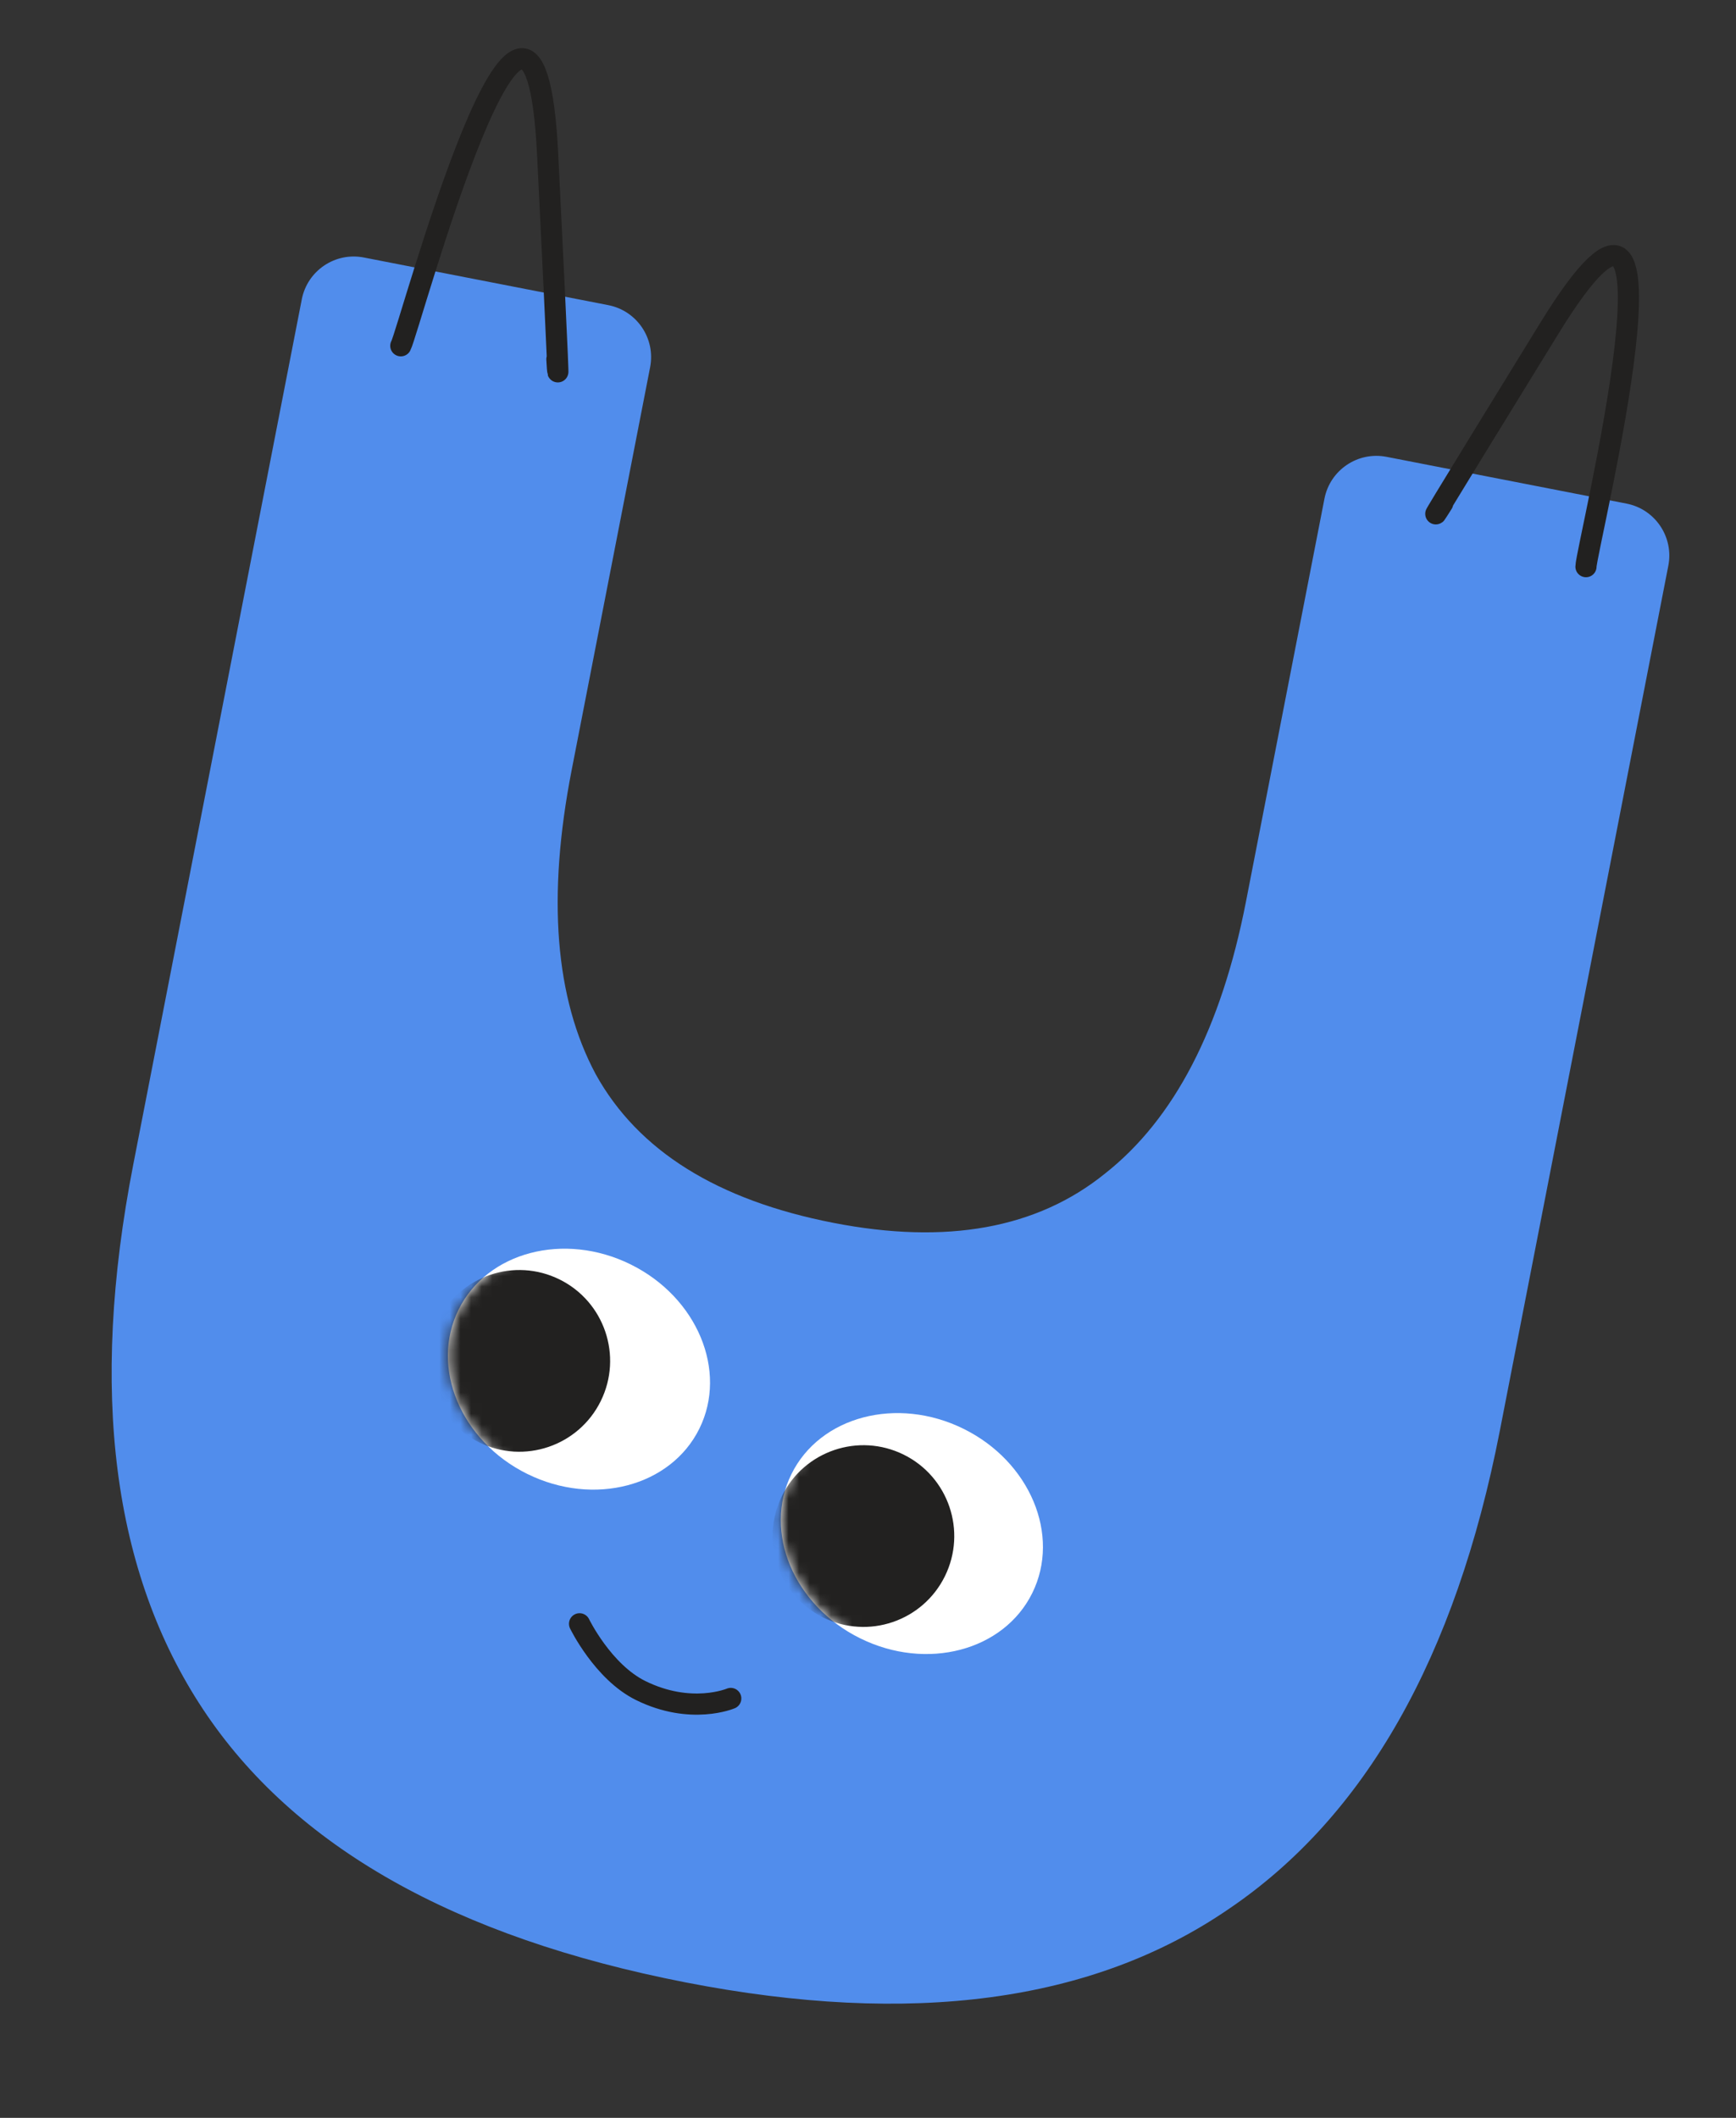
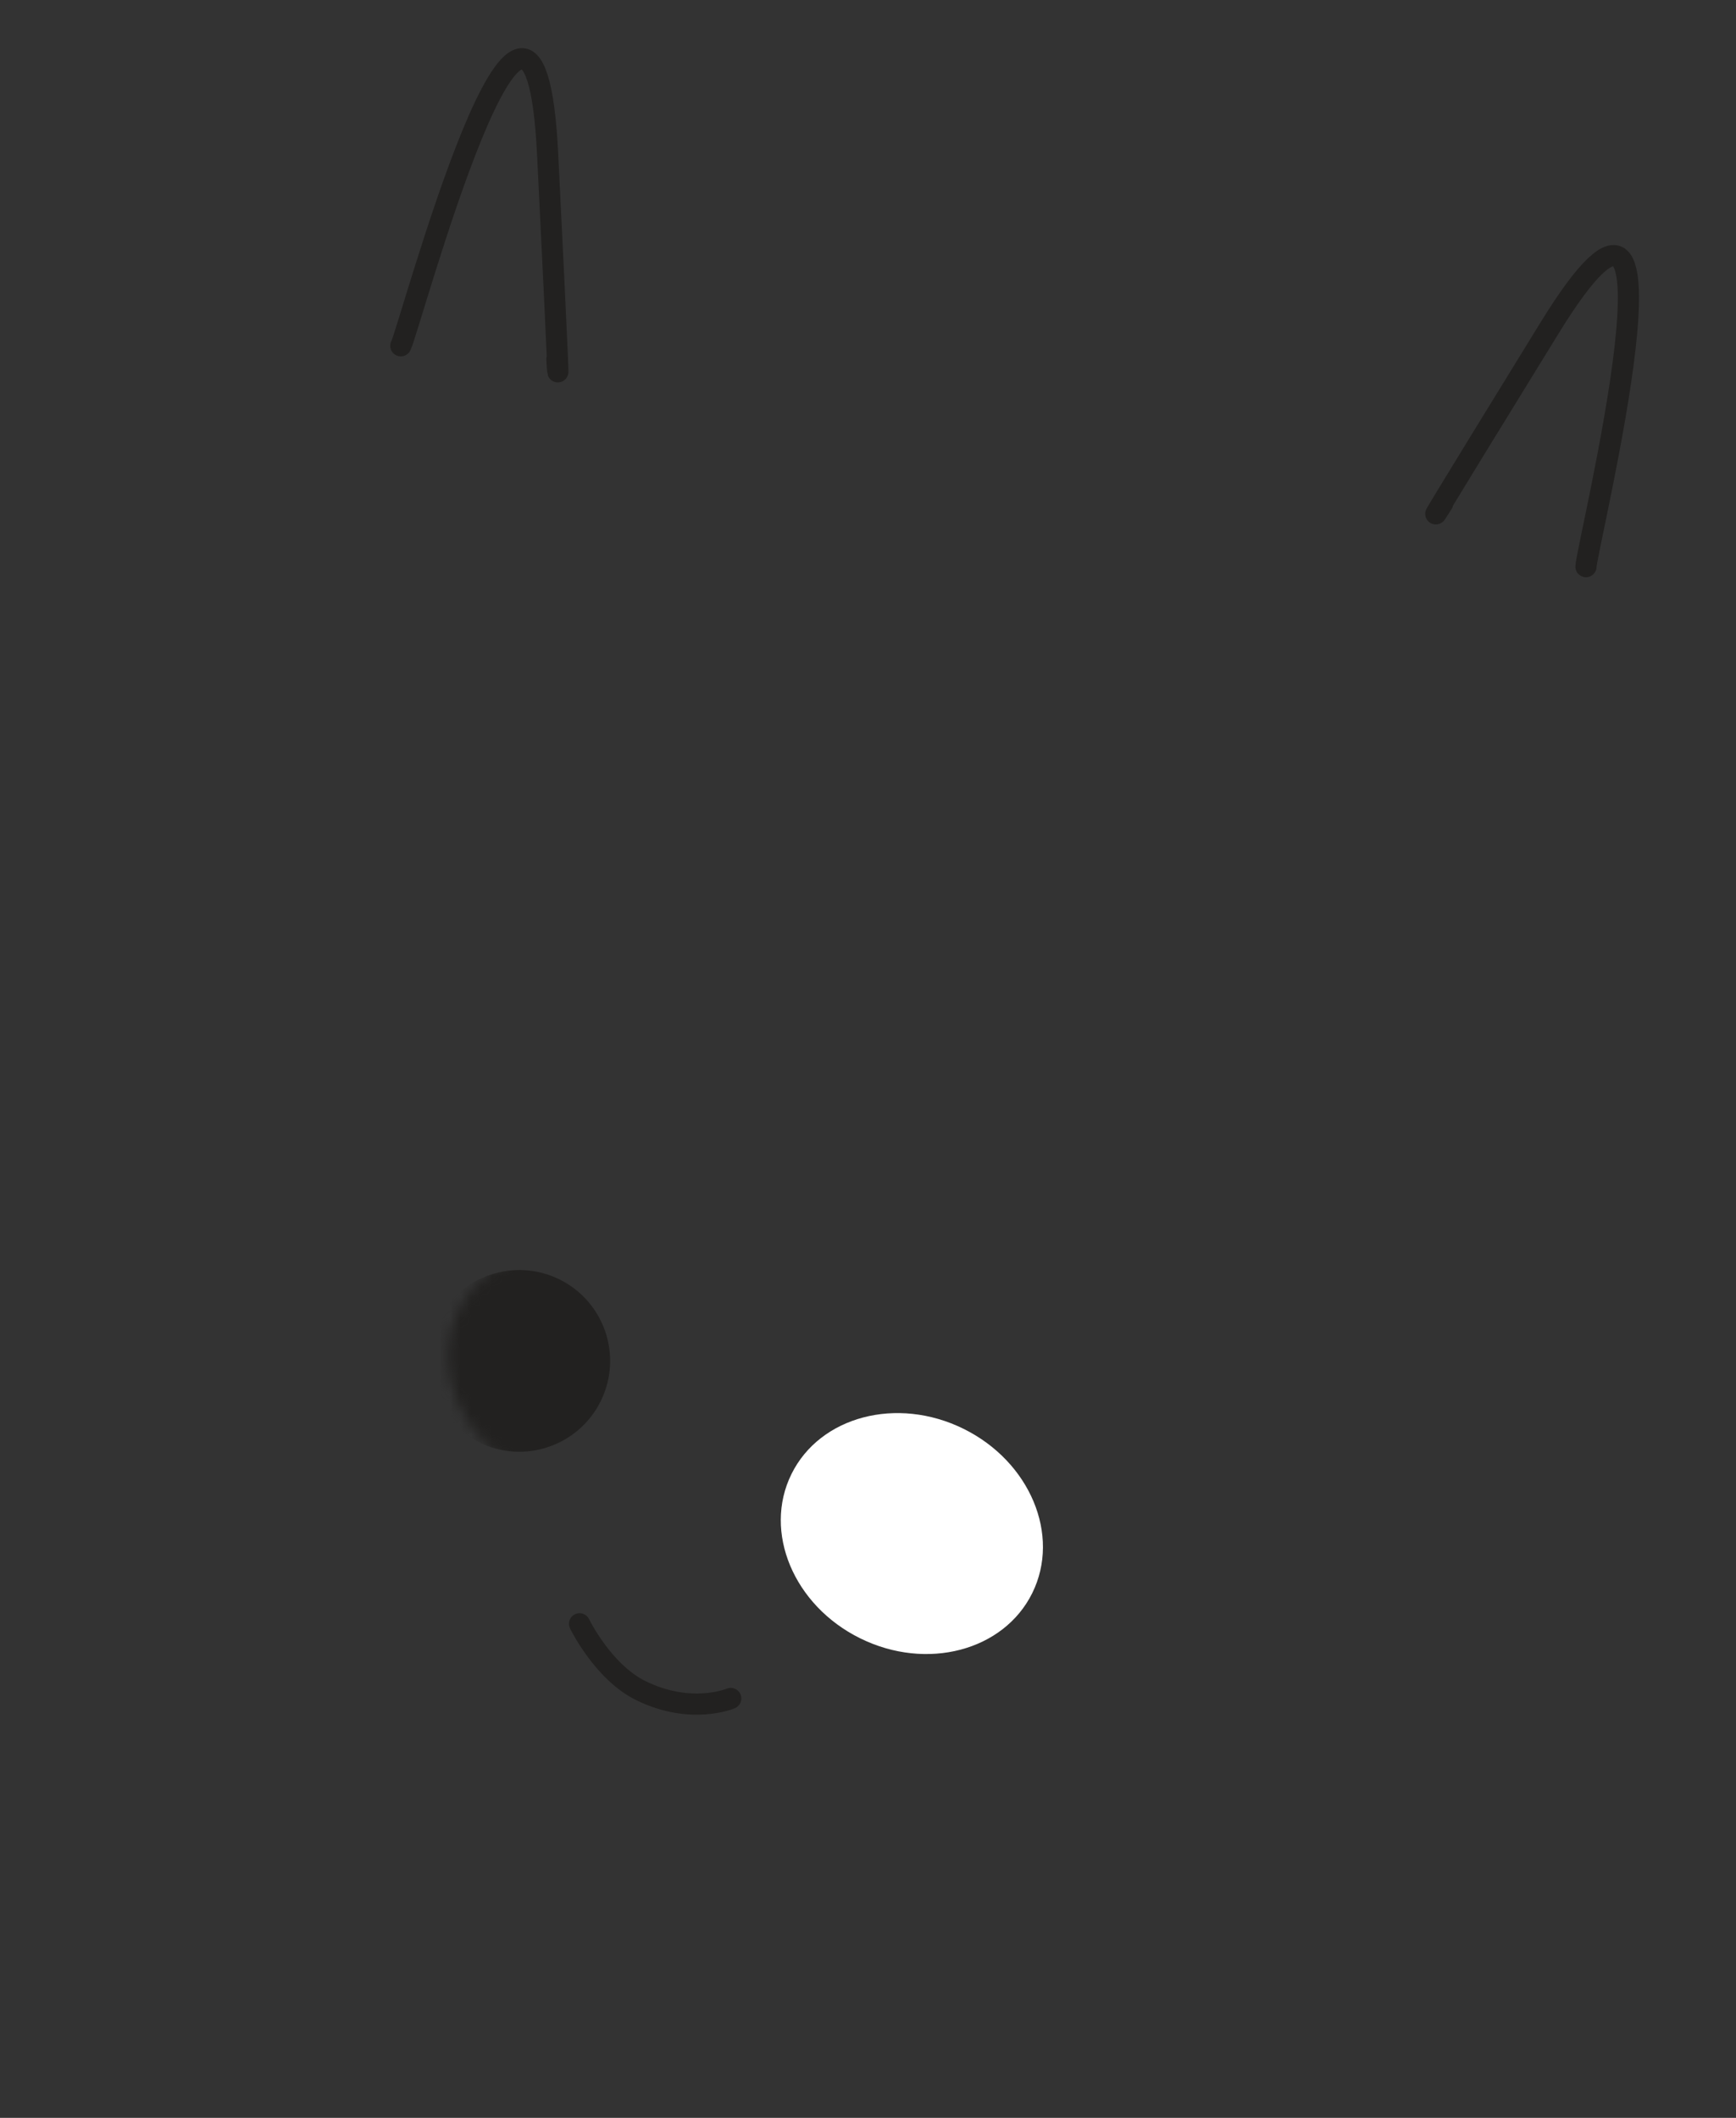
<svg xmlns="http://www.w3.org/2000/svg" width="164" height="200" viewBox="0 0 164 200" fill="none">
  <rect x="0" y="0" width="164" height="200" fill="#333333" stroke="none" />
-   <path d="M64.759 187.207C42.962 182.959 27.775 174.373 19.2 161.449C10.625 148.524 8.422 131.36 12.593 109.957L28.51 28.268C29.038 25.558 31.663 23.788 34.373 24.317L57.465 28.816C60.176 29.344 61.945 31.97 61.417 34.68L54.002 72.736C51.67 84.704 52.431 94.28 56.287 101.462C60.283 108.671 67.765 113.344 78.734 115.482C89.422 117.564 97.971 116.015 104.382 110.833C110.933 105.679 115.374 97.117 117.706 85.148L125.121 47.093C125.65 44.382 128.275 42.613 130.985 43.141L153.655 47.558C156.366 48.086 158.135 50.712 157.607 53.422L141.69 135.112C137.519 156.514 128.964 171.582 116.023 180.314C103.222 189.074 86.135 191.371 64.759 187.207Z" fill="#518DEC" />
-   <ellipse cx="54.694" cy="129.298" rx="12.687" ry="11.032" transform="rotate(26.273 54.694 129.298)" fill="white" />
  <mask id="mask0_147_4434" style="mask-type:alpha" maskUnits="userSpaceOnUse" x="42" y="117" width="26" height="24">
    <ellipse cx="54.694" cy="129.298" rx="12.687" ry="11.032" transform="rotate(26.273 54.694 129.298)" fill="white" />
  </mask>
  <g mask="url(#mask0_147_4434)">
    <circle cx="49.059" cy="128.516" r="8.579" transform="rotate(26.273 49.059 128.516)" fill="#222120" />
  </g>
  <ellipse cx="86.144" cy="144.823" rx="12.687" ry="11.032" transform="rotate(26.273 86.144 144.823)" fill="white" />
  <mask id="mask1_147_4434" style="mask-type:alpha" maskUnits="userSpaceOnUse" x="73" y="133" width="26" height="24">
    <ellipse cx="86.144" cy="144.823" rx="12.687" ry="11.032" transform="rotate(26.273 86.144 144.823)" fill="white" />
  </mask>
  <g mask="url(#mask1_147_4434)">
-     <circle cx="81.569" cy="145.06" r="8.579" transform="rotate(26.273 81.569 145.06)" fill="#222120" />
-   </g>
+     </g>
  <path d="M69.034 160.395C69.034 160.395 65.283 161.997 60.522 159.646C56.951 157.884 54.751 153.344 54.751 153.344" stroke="#222120" stroke-width="2" stroke-linecap="round" />
  <path d="M37.865 32.654C38.664 31.208 50.369 -12.945 51.734 14.54C52.826 36.529 52.773 36.625 52.61 33.925" stroke="#222120" stroke-width="2" stroke-linecap="round" />
  <path d="M149.827 53.511C149.823 51.86 160.828 7.527 146.395 30.958C134.849 49.702 134.849 49.812 136.292 47.525" stroke="#222120" stroke-width="2" stroke-linecap="round" />
</svg>